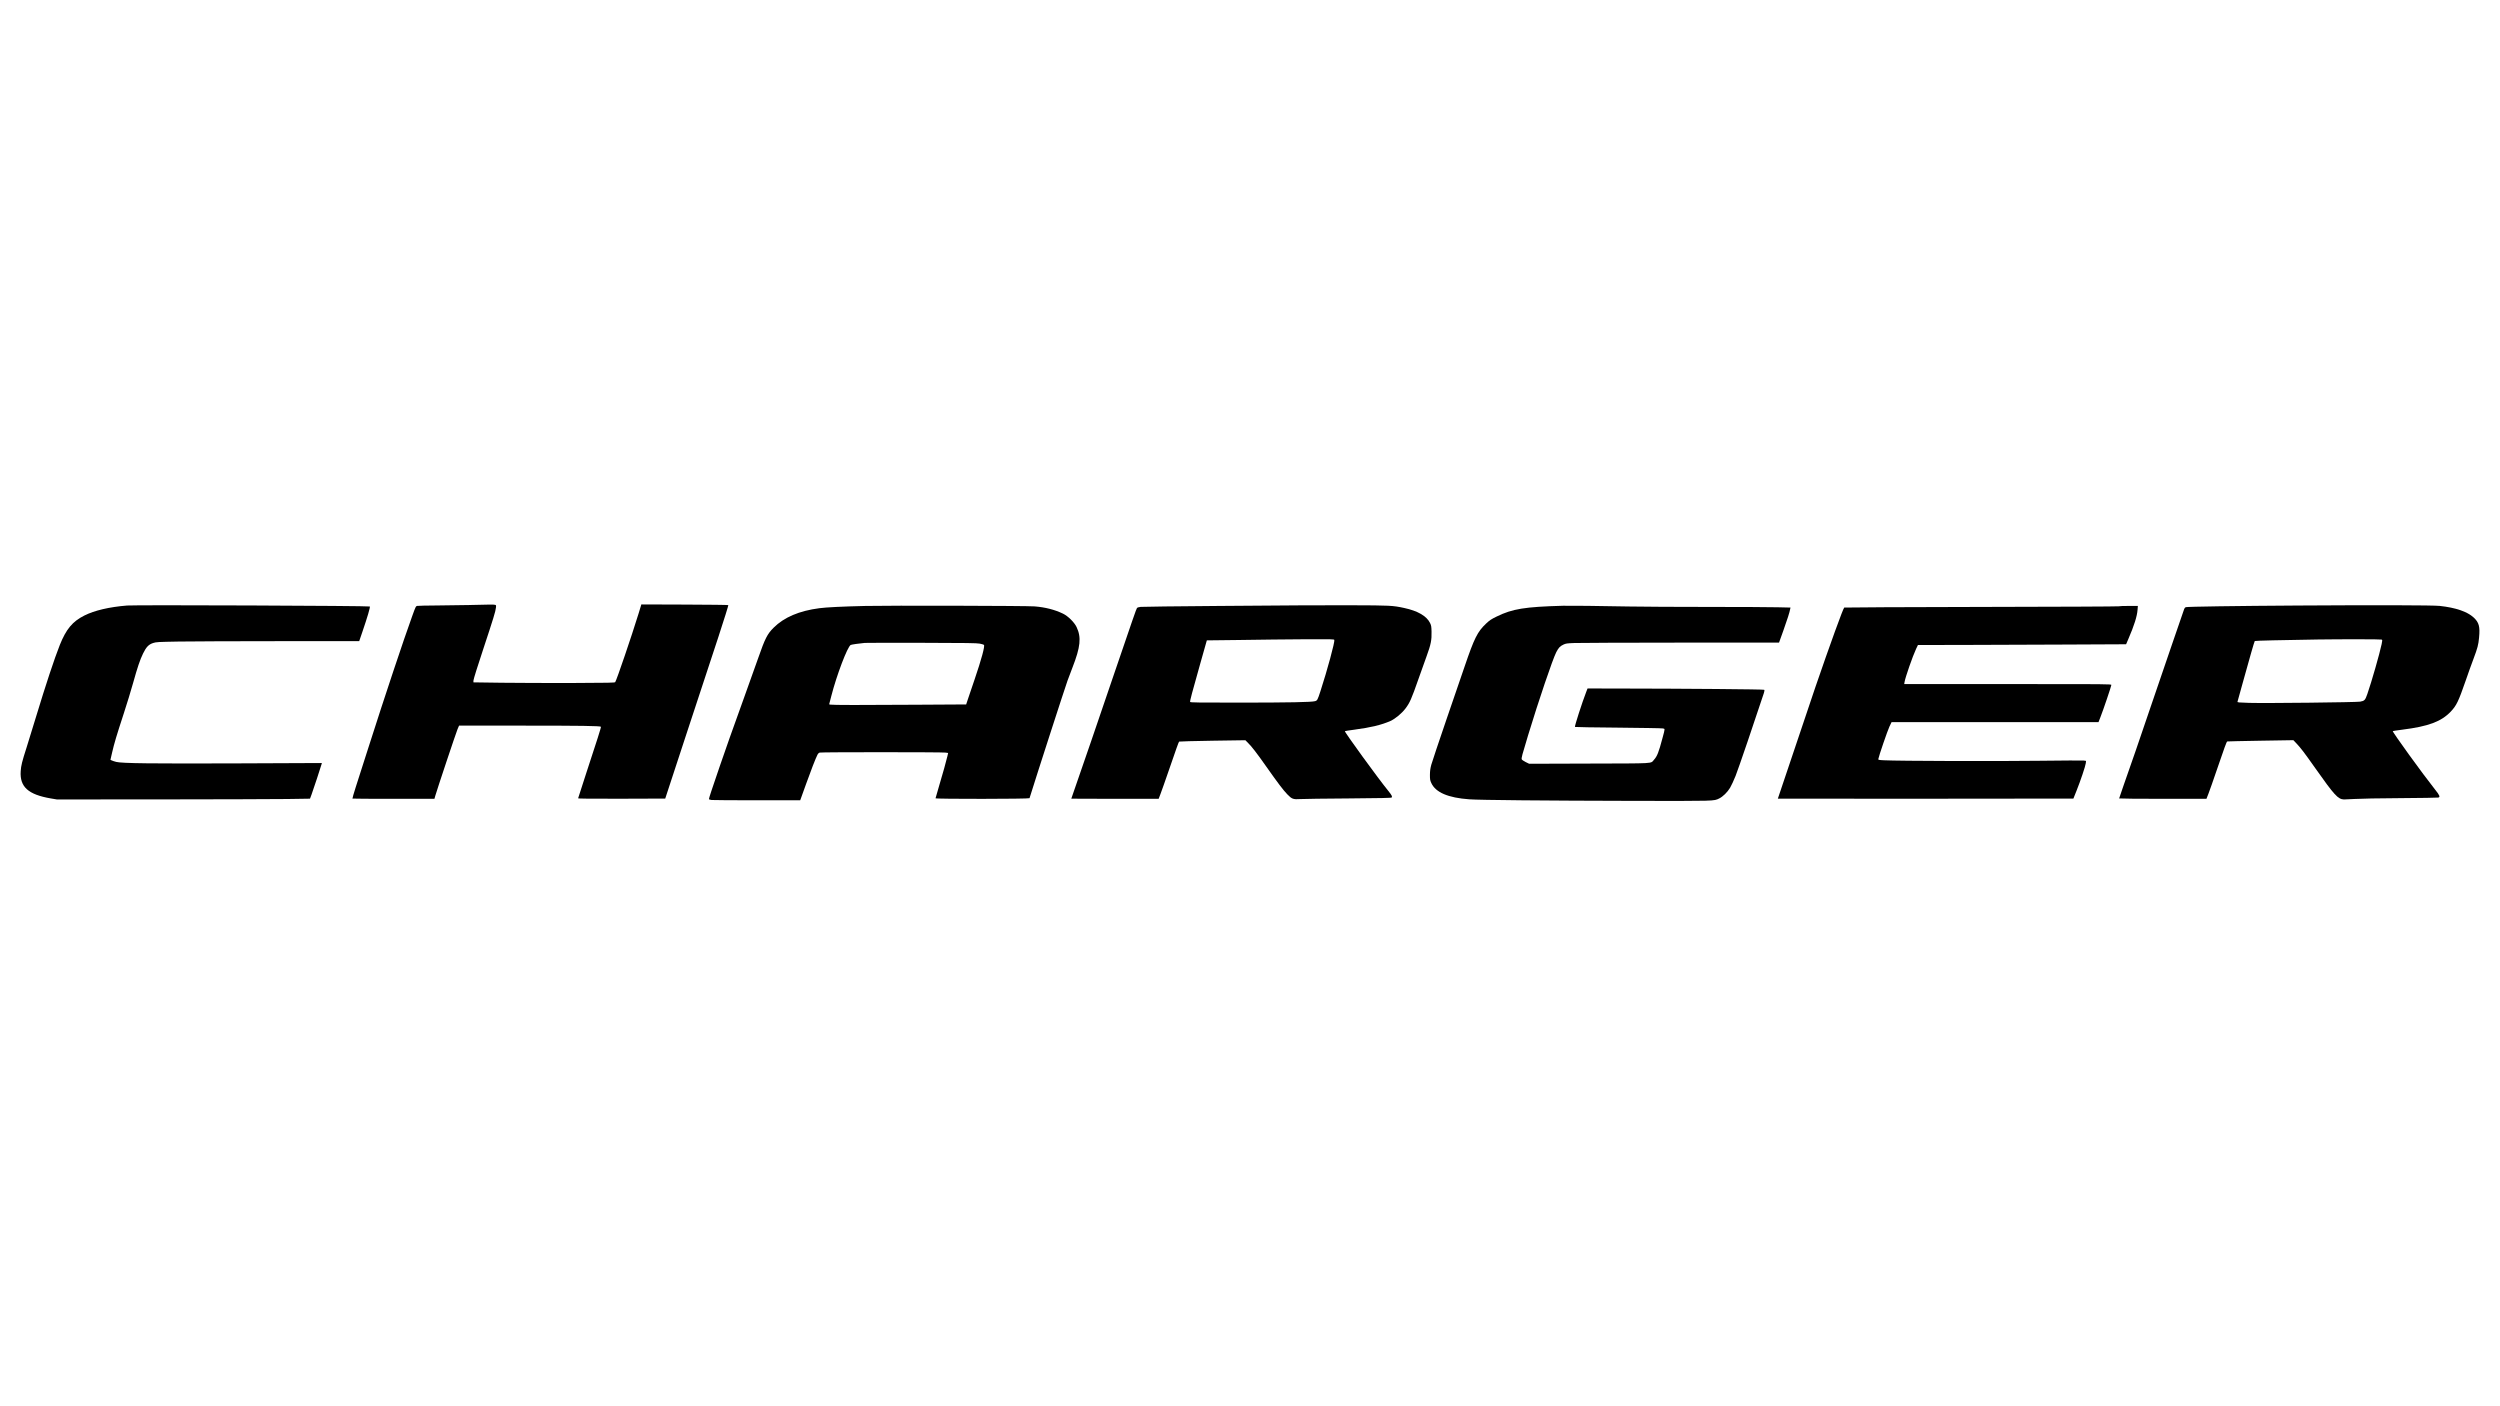
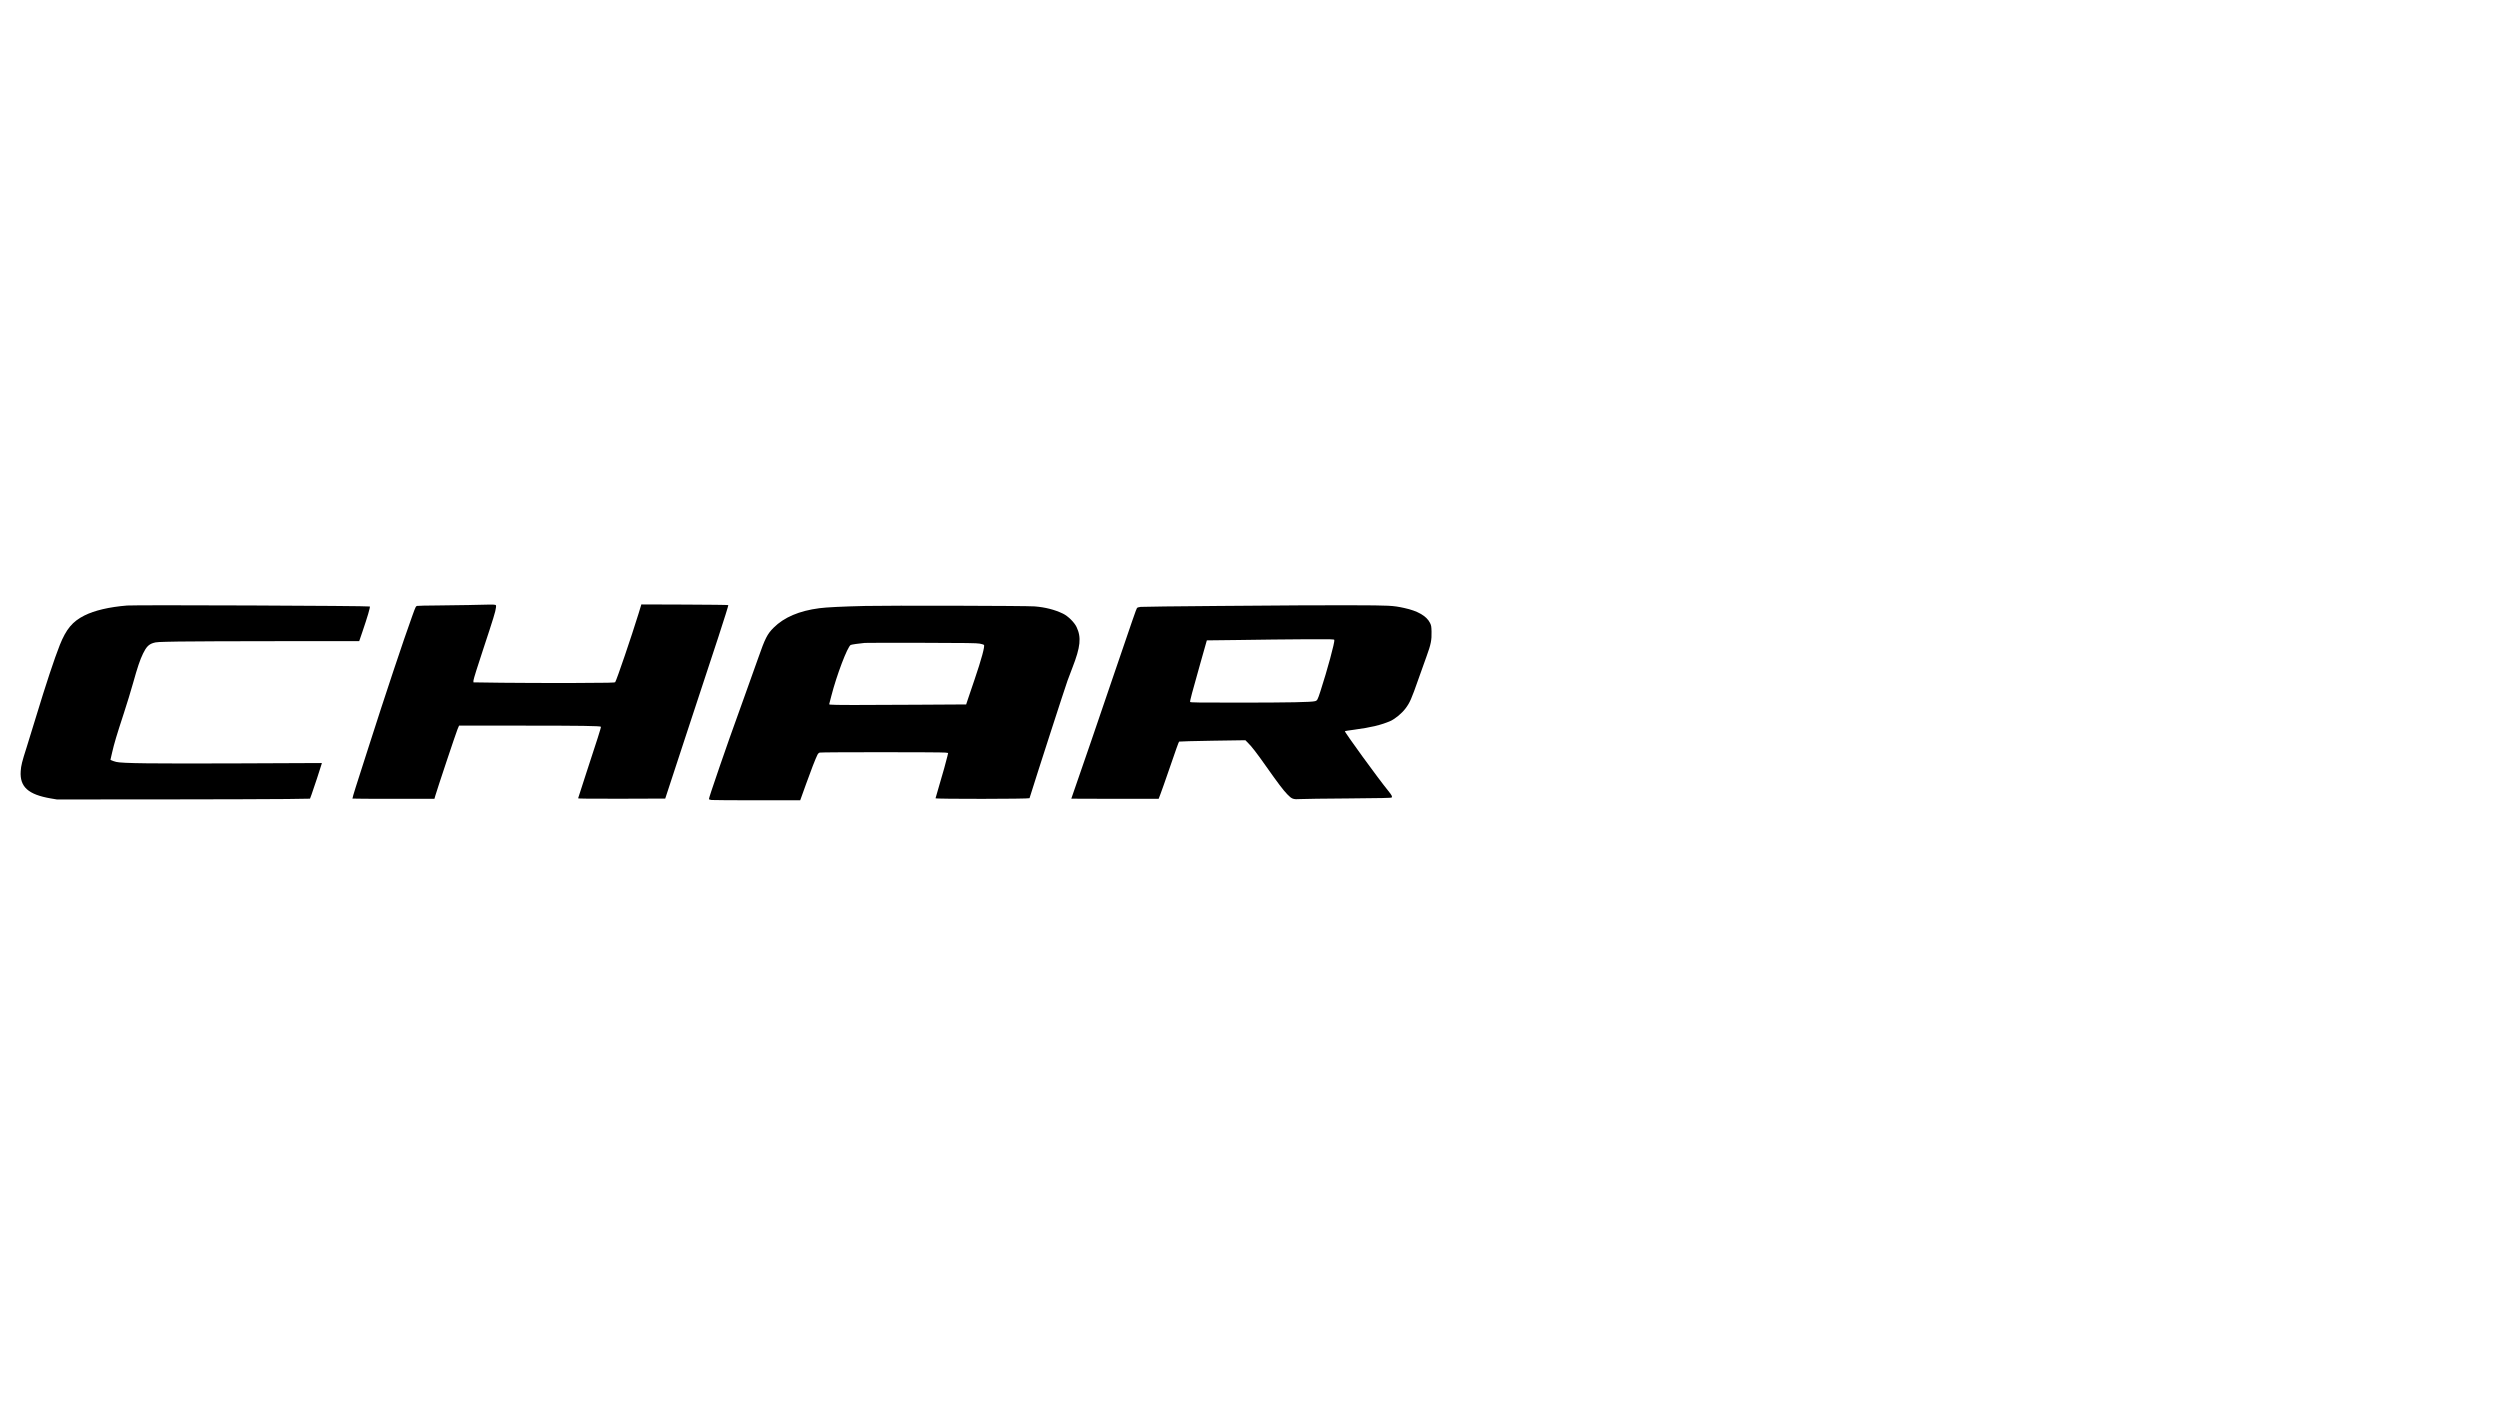
<svg xmlns="http://www.w3.org/2000/svg" version="1.0" width="3840pt" height="2160pt" viewBox="0 0 5120 2880" preserveAspectRatio="xMidYMid meet">
  <g transform="translate(0,2880) scale(0.1,-0.1)" fill="#000000" stroke="none">
    <path d="M9610 16409 c-151 -3 -446 -7 -655 -9 -209 -1 -393 -5 -410 -9 -29 -6 -33 -14 -102 -206 -178 -491 -559 -1634 -893 -2680 -105 -330 -224 -702 -265 -827 -40 -125 -70 -230 -67 -233 3 -3 382 -5 842 -5 l837 0 18 63 c33 117 425 1292 456 1365 l31 72 1306 -1 c1188 0 1582 -6 1599 -23 7 -7 -79 -277 -303 -957 -90 -273 -164 -502 -164 -508 0 -8 235 -10 892 -9 l892 3 438 1335 c242 734 534 1624 651 1977 116 354 207 646 203 650 -4 5 -407 9 -894 11 l-887 3 -59 -193 c-143 -464 -443 -1345 -476 -1398 -8 -13 -118 -15 -872 -18 -475 -1 -1126 1 -1448 5 l-585 8 2 42 c1 23 88 304 197 630 213 644 255 782 263 859 5 47 4 51 -18 57 -26 7 -116 7 -529 -4z" />
    <path d="M2605 16399 c-369 -30 -670 -101 -877 -205 -244 -123 -372 -277 -503 -603 -109 -274 -288 -814 -490 -1481 -64 -212 -150 -491 -191 -620 -93 -289 -113 -370 -120 -485 -21 -320 153 -477 616 -557 l125 -21 2120 1 c1166 1 2332 5 2592 8 l472 7 32 86 c36 98 192 571 203 615 l7 29 -1668 -7 c-1811 -7 -2429 0 -2543 30 -36 9 -77 23 -91 30 l-27 13 34 148 c42 184 92 352 239 801 63 193 149 473 190 621 92 329 141 475 205 607 65 133 114 185 206 215 65 21 92 22 524 30 250 4 1184 8 2076 8 l1621 1 66 193 c101 295 163 505 151 516 -14 15 -4807 34 -4969 20z" />
    <path d="M26715 16403 c-137 -1 -934 -7 -1770 -13 -836 -6 -1549 -15 -1584 -19 -42 -5 -68 -13 -76 -24 -15 -21 -78 -203 -490 -1412 -405 -1190 -542 -1590 -714 -2084 -78 -222 -141 -406 -141 -408 0 -2 402 -3 894 -3 l895 0 39 103 c22 56 98 273 170 482 148 432 200 577 210 587 4 4 311 12 682 18 l675 10 48 -48 c79 -77 183 -211 377 -487 245 -347 350 -486 433 -572 94 -98 122 -108 269 -98 62 4 505 10 985 13 667 5 875 10 884 19 18 18 1 50 -70 137 -210 258 -901 1209 -888 1222 2 3 89 16 193 30 340 45 559 98 739 178 100 45 232 154 309 256 88 116 123 194 266 604 54 155 130 368 169 473 85 232 104 327 99 498 -3 107 -6 126 -31 177 -70 142 -251 247 -531 307 -230 50 -294 53 -1066 55 -399 1 -837 1 -975 -1z m612 -709 c14 -36 -145 -621 -284 -1049 -59 -181 -65 -192 -111 -205 -72 -21 -527 -29 -1535 -30 -868 0 -1018 2 -1023 14 -7 18 40 194 209 791 l133 470 610 7 c335 4 670 9 744 10 74 2 386 5 693 6 507 2 558 1 564 -14z" />
-     <path d="M47085 16399 c-1306 -8 -2282 -23 -2321 -34 -12 -4 -26 -20 -32 -38 -5 -18 -113 -331 -240 -697 -126 -366 -338 -984 -470 -1375 -224 -661 -338 -993 -541 -1569 -45 -126 -81 -233 -81 -238 0 -4 402 -8 894 -8 l894 0 42 108 c23 59 98 271 166 472 162 474 204 591 218 595 6 2 313 9 682 15 l672 11 60 -63 c90 -95 159 -184 387 -508 393 -557 467 -638 588 -643 23 -1 123 4 222 10 100 7 517 15 935 17 415 3 765 8 778 12 40 11 26 46 -65 160 -255 321 -882 1188 -869 1201 2 3 89 15 193 29 538 68 798 165 994 370 117 123 159 211 304 629 51 149 124 353 163 455 83 221 99 282 113 431 22 227 -1 310 -111 413 -130 120 -366 201 -695 237 -140 15 -1323 18 -2880 8z m1694 -698 c13 -8 12 -21 -3 -93 -40 -192 -207 -776 -293 -1022 -44 -126 -57 -140 -148 -156 -79 -14 -1951 -35 -2273 -25 -218 7 -242 9 -238 24 2 9 47 171 100 361 150 543 245 873 254 882 7 7 559 20 1292 31 497 7 1297 6 1309 -2z" />
    <path d="M17720 16390 c-474 -11 -796 -27 -939 -46 -414 -54 -723 -186 -937 -399 -130 -129 -176 -221 -315 -619 -45 -127 -173 -487 -286 -801 -291 -809 -337 -938 -503 -1420 -162 -473 -220 -647 -220 -668 0 -10 18 -16 53 -21 28 -3 449 -6 934 -6 l881 0 16 43 c9 23 56 155 105 292 92 259 195 524 231 594 13 27 30 43 48 48 36 11 2502 10 2573 0 l57 -8 -14 -62 c-26 -112 -95 -358 -170 -609 -41 -135 -74 -251 -74 -257 0 -17 1919 -15 1925 2 162 520 717 2235 778 2407 25 69 70 188 100 265 166 425 186 621 86 832 -46 98 -177 227 -280 276 -169 81 -359 130 -580 148 -160 13 -2978 20 -3469 9z m2348 -772 c40 -8 77 -19 83 -25 23 -23 -50 -294 -193 -713 -55 -162 -116 -343 -136 -401 l-35 -106 -1005 -6 c-1157 -8 -1735 -7 -1774 2 l-27 6 44 170 c109 426 331 1011 397 1046 17 9 174 32 288 42 25 3 549 3 1165 2 918 -2 1133 -5 1193 -17z" />
-     <path d="M32010 16394 c-785 -22 -1033 -62 -1357 -220 -115 -56 -144 -76 -219 -146 -175 -166 -240 -295 -437 -873 -42 -121 -207 -602 -367 -1070 -160 -467 -303 -895 -318 -950 -20 -78 -26 -123 -27 -205 0 -95 3 -111 29 -168 88 -191 344 -301 776 -332 216 -16 1565 -28 3350 -32 1710 -3 1655 -5 1768 49 75 36 169 127 224 219 26 44 77 153 113 244 51 125 409 1177 580 1698 12 39 14 57 6 65 -11 11 -1607 24 -3037 26 l-581 1 -26 -67 c-85 -219 -243 -710 -232 -721 3 -4 399 -10 878 -14 480 -5 892 -11 917 -16 53 -9 53 8 -2 -197 -78 -295 -109 -373 -175 -446 -73 -81 48 -73 -1327 -77 l-1229 -4 -73 36 c-40 20 -75 45 -79 55 -8 28 5 80 130 491 217 714 504 1561 577 1702 48 93 76 123 148 157 50 23 71 26 225 32 94 4 1075 7 2180 8 l2010 1 88 245 c83 232 127 372 140 441 l6 31 -262 6 c-144 4 -779 7 -1412 7 -632 0 -1370 4 -1640 9 -607 12 -1206 18 -1345 15z" />
-     <path d="M43396 16383 c-4 -5 -1268 -10 -2809 -13 -1541 -3 -2809 -9 -2817 -13 -21 -10 -291 -755 -592 -1632 -124 -364 -768 -2276 -768 -2282 0 -2 1362 -2 3027 -1 l3026 3 64 160 c81 202 183 505 190 565 l5 47 -48 7 c-26 3 -442 1 -923 -5 -843 -11 -2868 -5 -3161 10 -118 6 -125 7 -122 26 9 58 189 583 227 663 l44 92 2119 0 2119 0 40 103 c57 143 223 635 223 658 0 19 -39 19 -2121 19 l-2121 0 7 43 c17 99 165 525 235 675 l39 82 868 1 c477 1 1436 5 2131 8 l1264 6 45 105 c122 283 180 467 190 603 l6 77 -190 0 c-104 0 -193 -3 -197 -7z" />
  </g>
</svg>